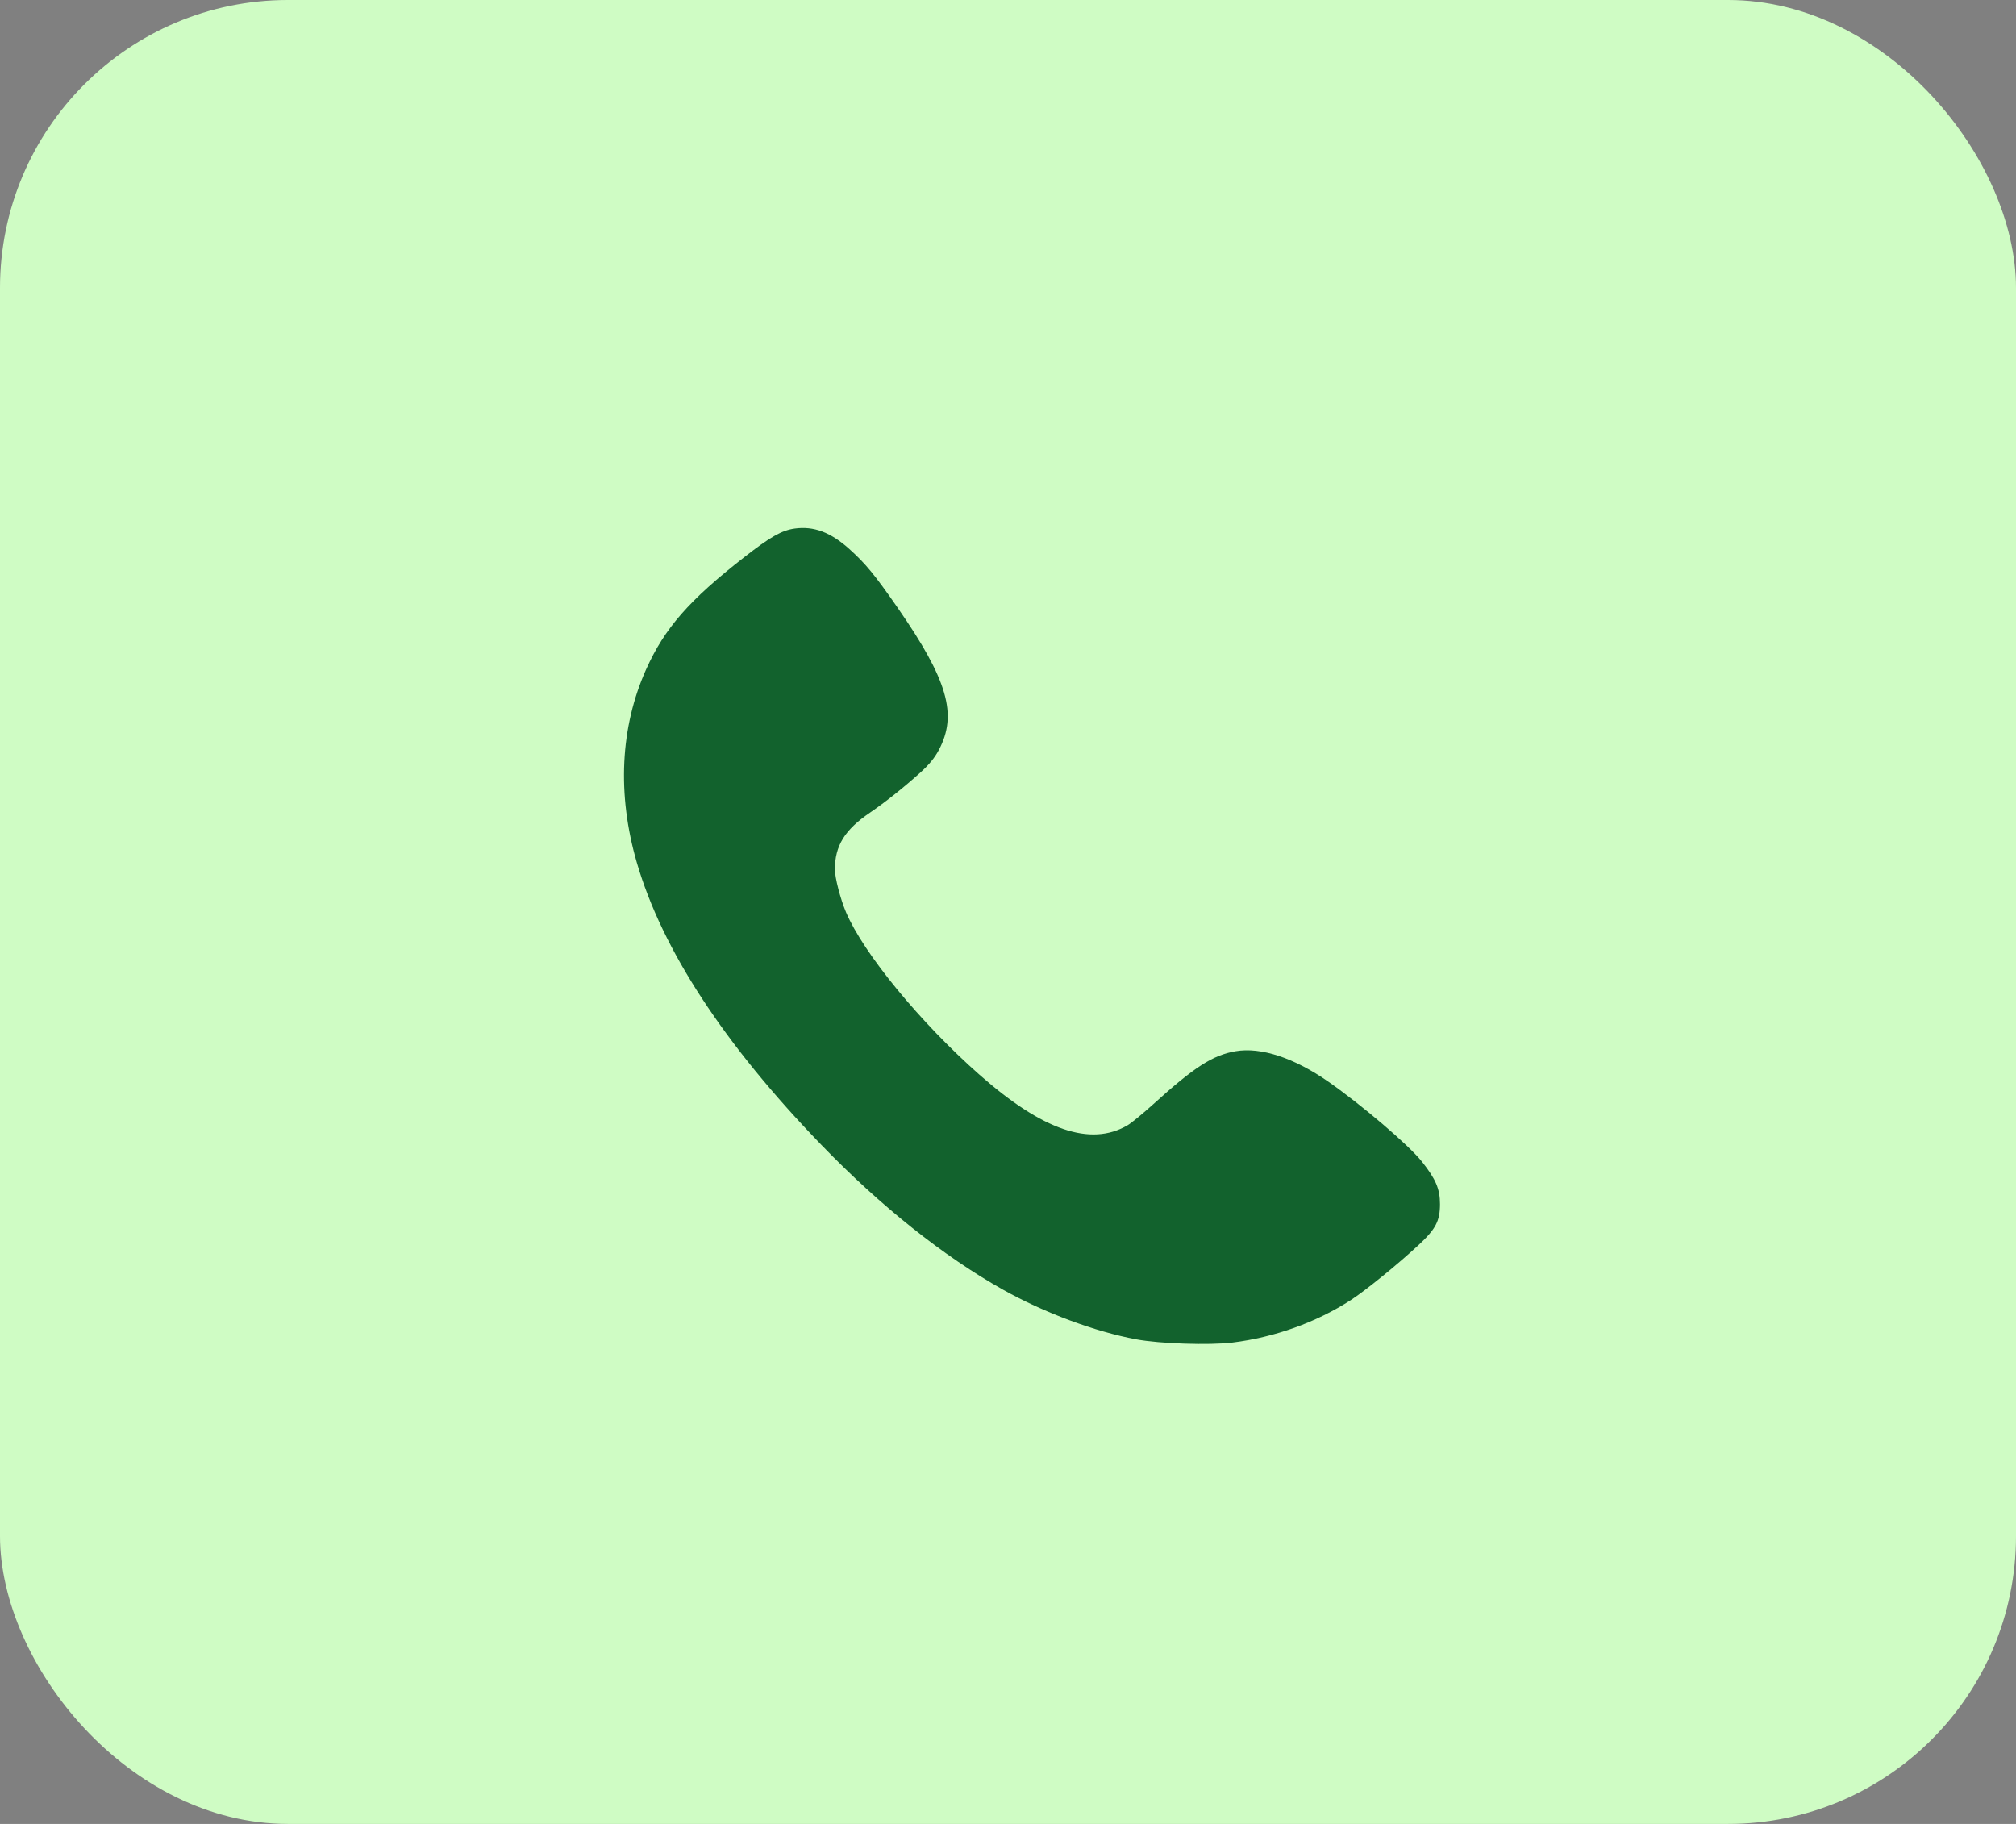
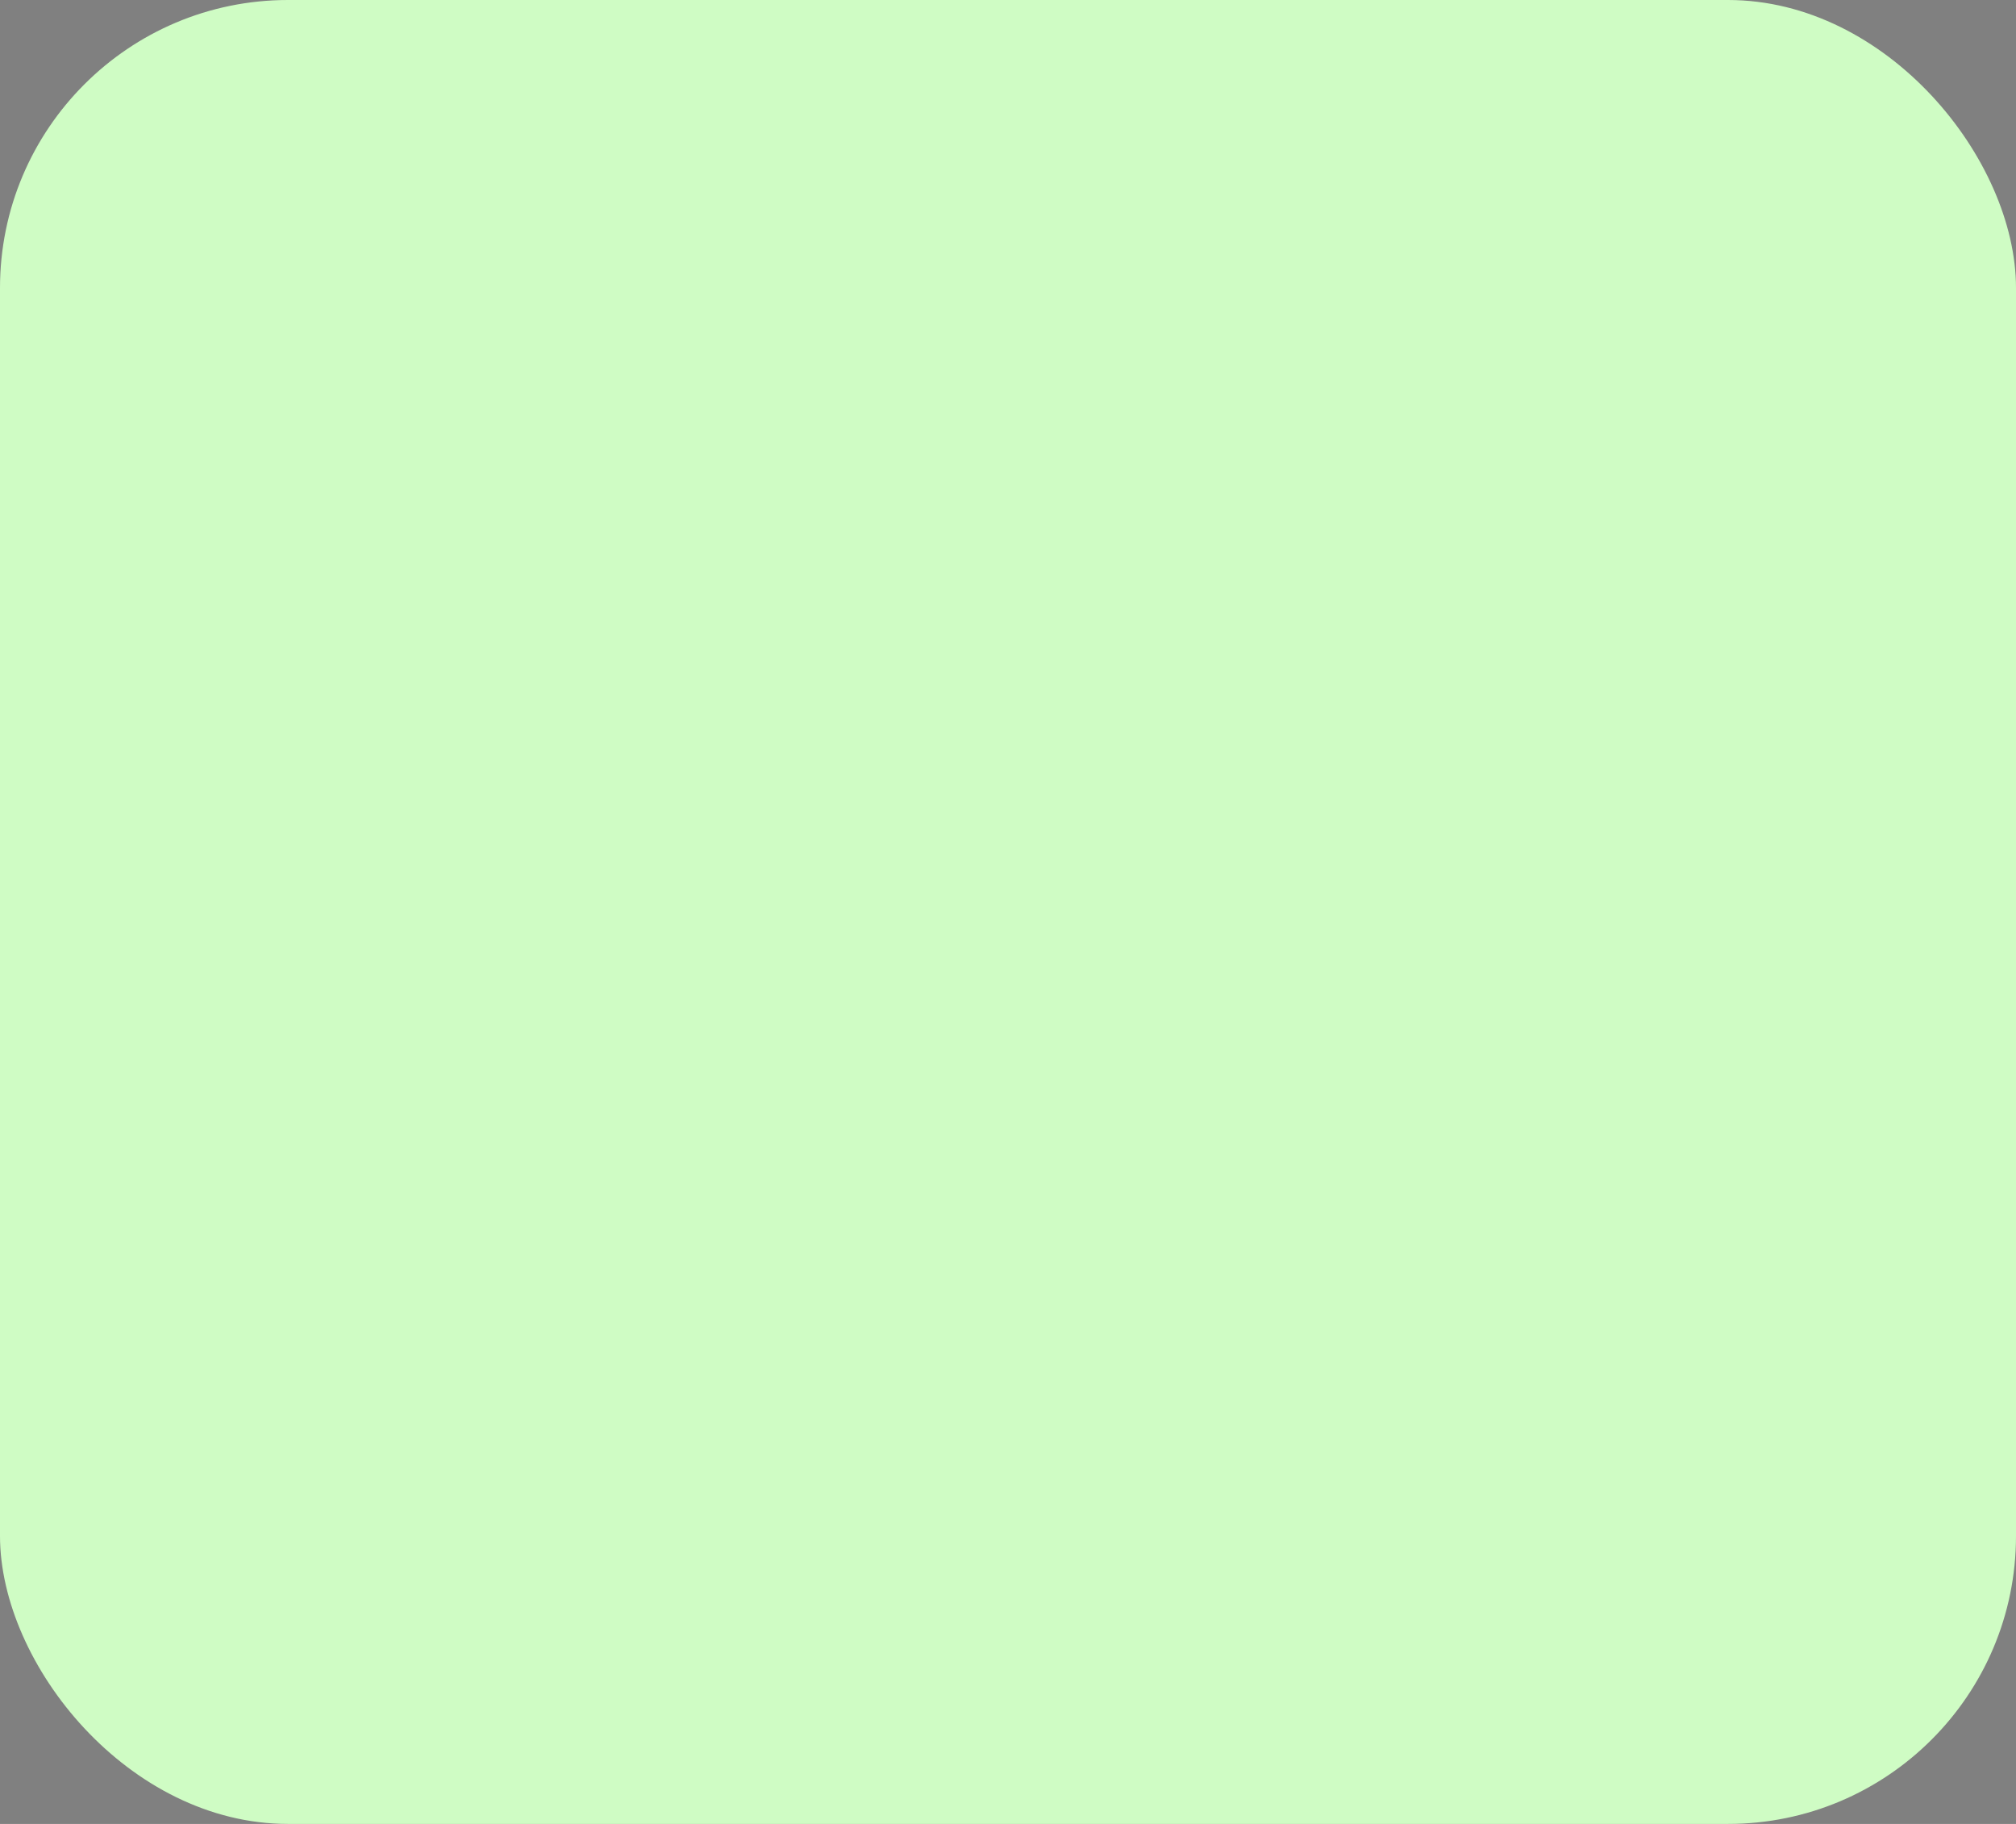
<svg xmlns="http://www.w3.org/2000/svg" width="42" height="38" viewBox="0 0 42 38" fill="none">
  <rect x="0" y="0" width="42" height="38" fill="#808080" stroke="none" />
  <rect width="42" height="38" rx="6" fill="#CFFCC4" />
-   <path fill-rule="evenodd" clip-rule="evenodd" d="M16.556 11.012C16.288 11.049 16.045 11.187 15.507 11.607C14.354 12.506 13.846 13.088 13.46 13.947C12.921 15.15 12.854 16.55 13.267 17.972C13.794 19.782 15.086 21.759 17.112 23.853C18.347 25.13 19.658 26.175 20.899 26.871C21.75 27.348 22.809 27.743 23.67 27.904C24.159 27.995 25.195 28.03 25.675 27.971C26.552 27.863 27.428 27.549 28.145 27.084C28.45 26.886 29.124 26.339 29.555 25.938C29.912 25.606 30 25.437 30 25.086C30 24.771 29.912 24.565 29.623 24.201C29.348 23.856 28.38 23.029 27.674 22.536C26.962 22.039 26.268 21.811 25.743 21.901C25.265 21.983 24.879 22.232 24.028 23.004C23.811 23.2 23.569 23.399 23.488 23.446C22.719 23.893 21.723 23.553 20.409 22.394C19.174 21.305 17.99 19.863 17.625 19.005C17.507 18.725 17.395 18.293 17.394 18.115C17.393 17.622 17.599 17.288 18.122 16.933C18.446 16.712 18.84 16.398 19.175 16.095C19.36 15.927 19.471 15.791 19.56 15.624C19.952 14.885 19.742 14.162 18.699 12.659C18.221 11.971 18.034 11.743 17.692 11.436C17.305 11.089 16.953 10.957 16.556 11.012Z" fill="#12622D" />
</svg>